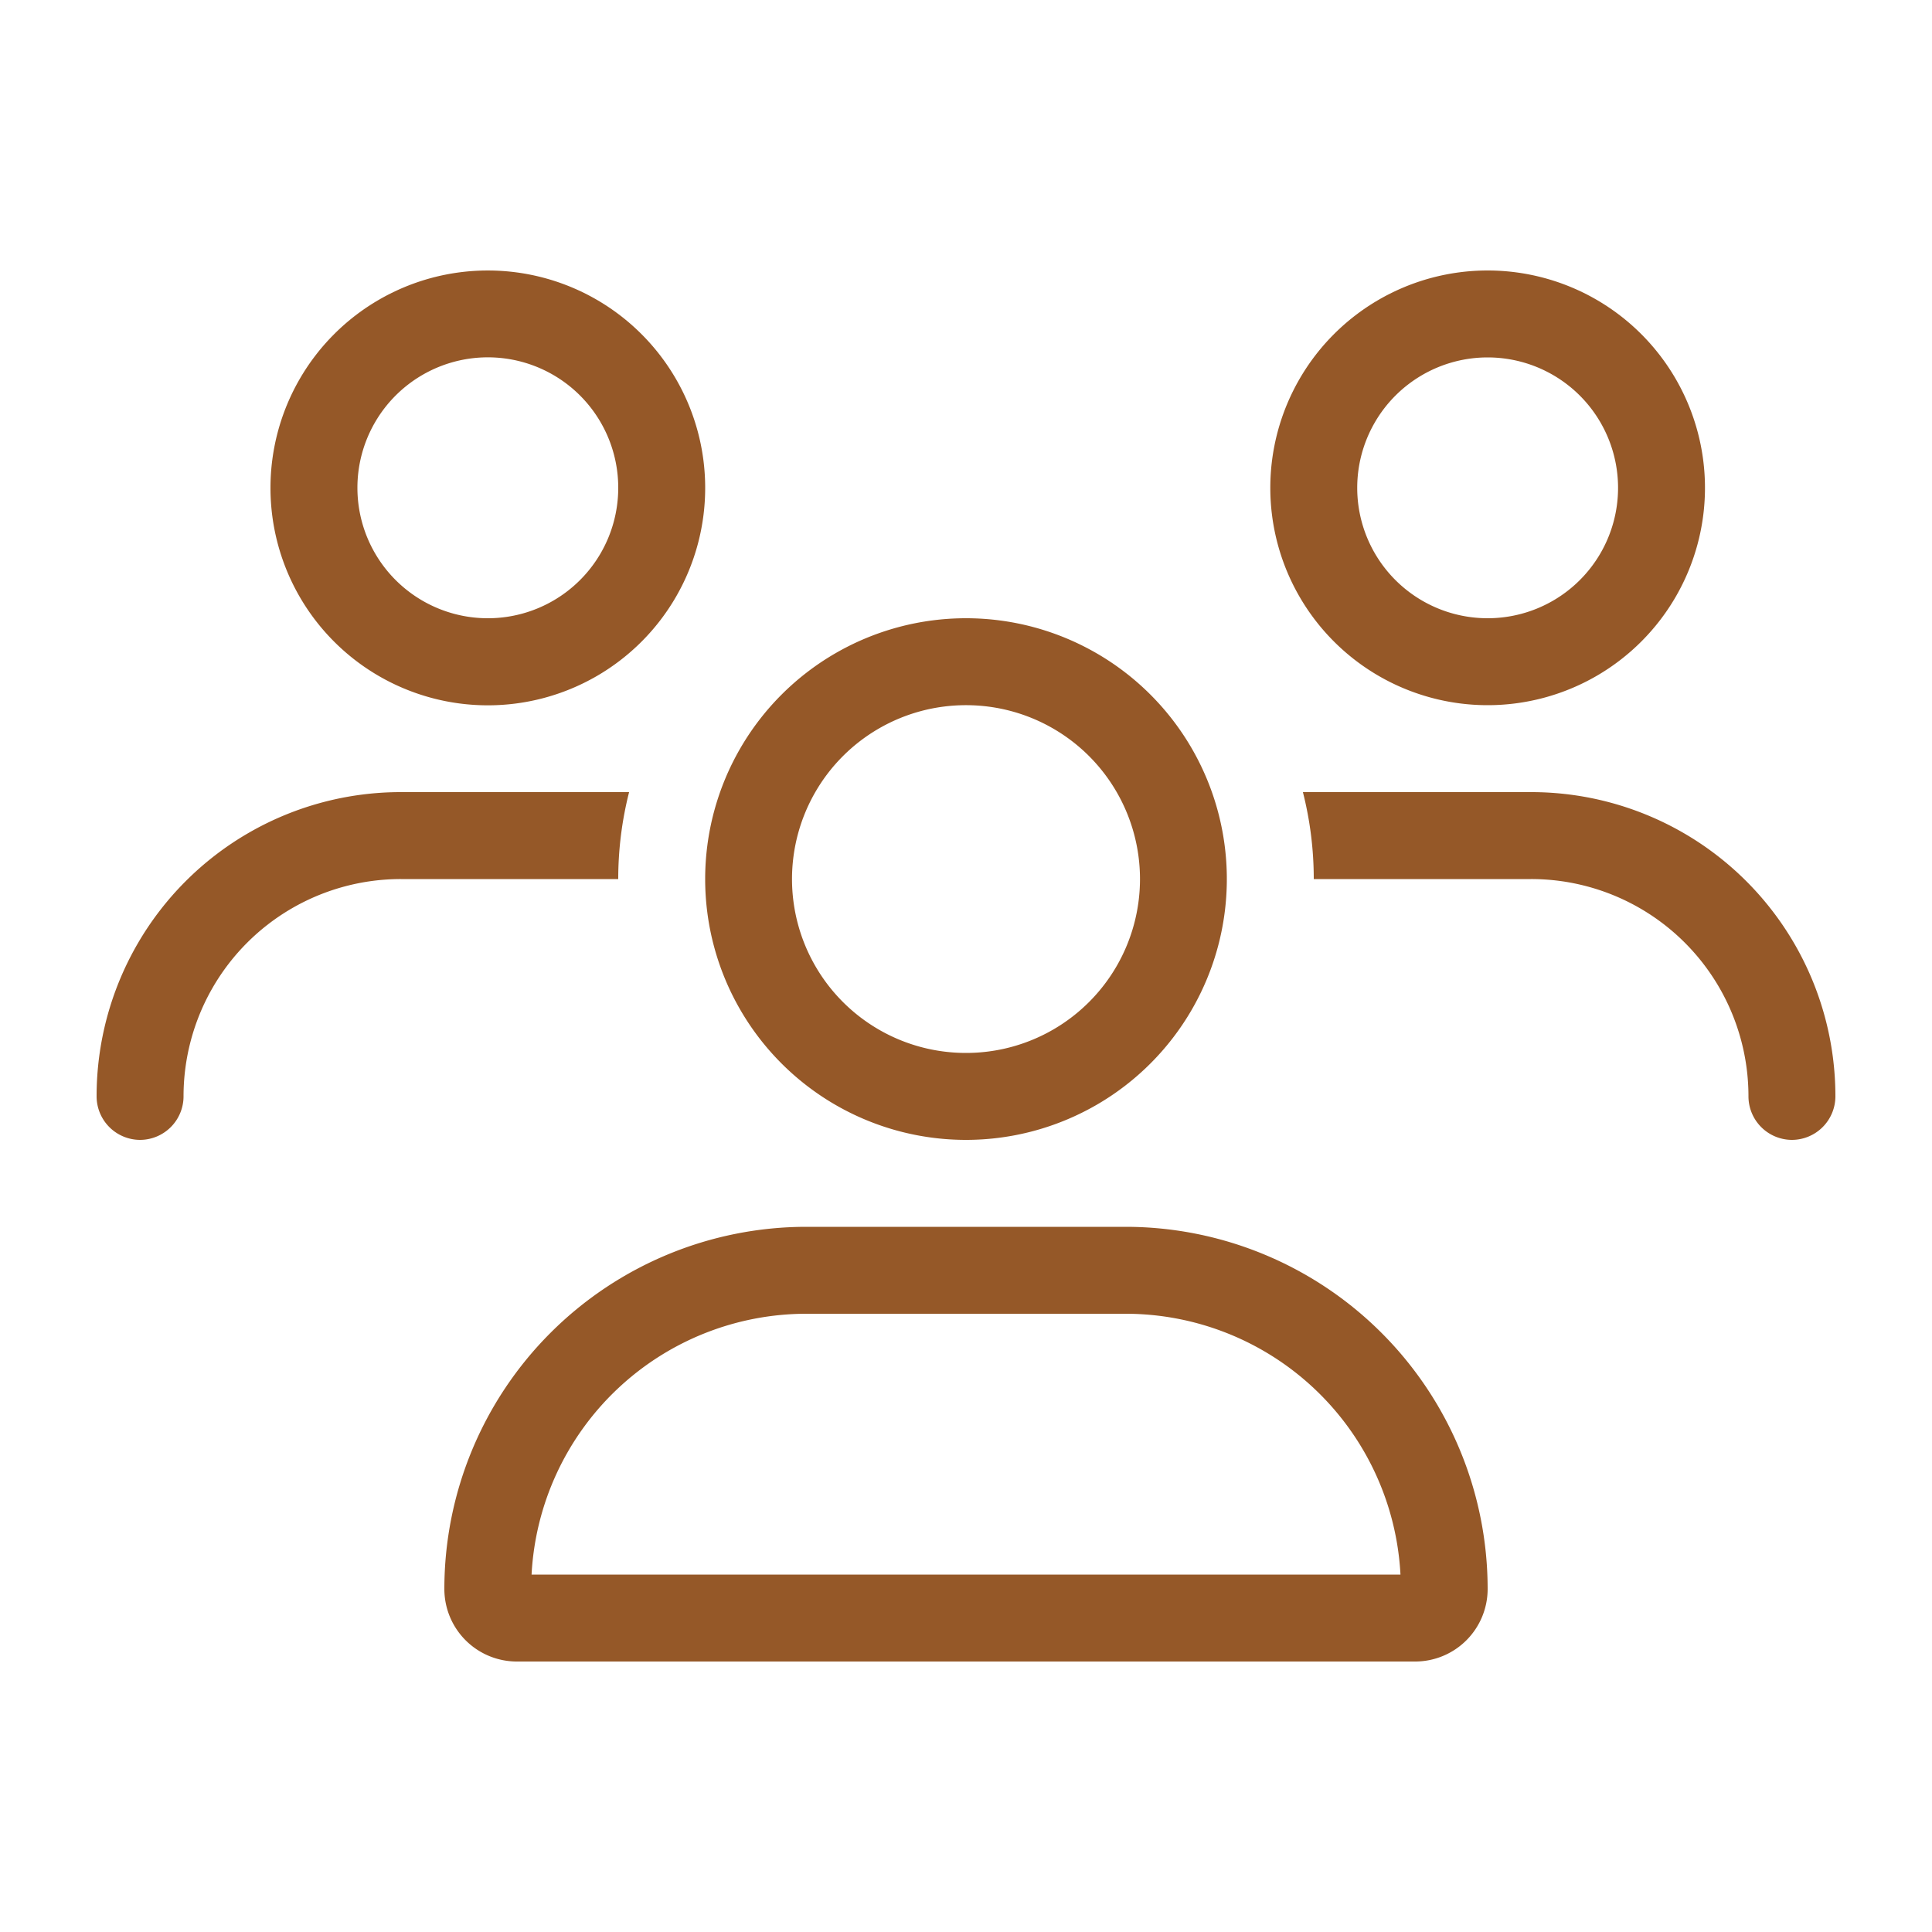
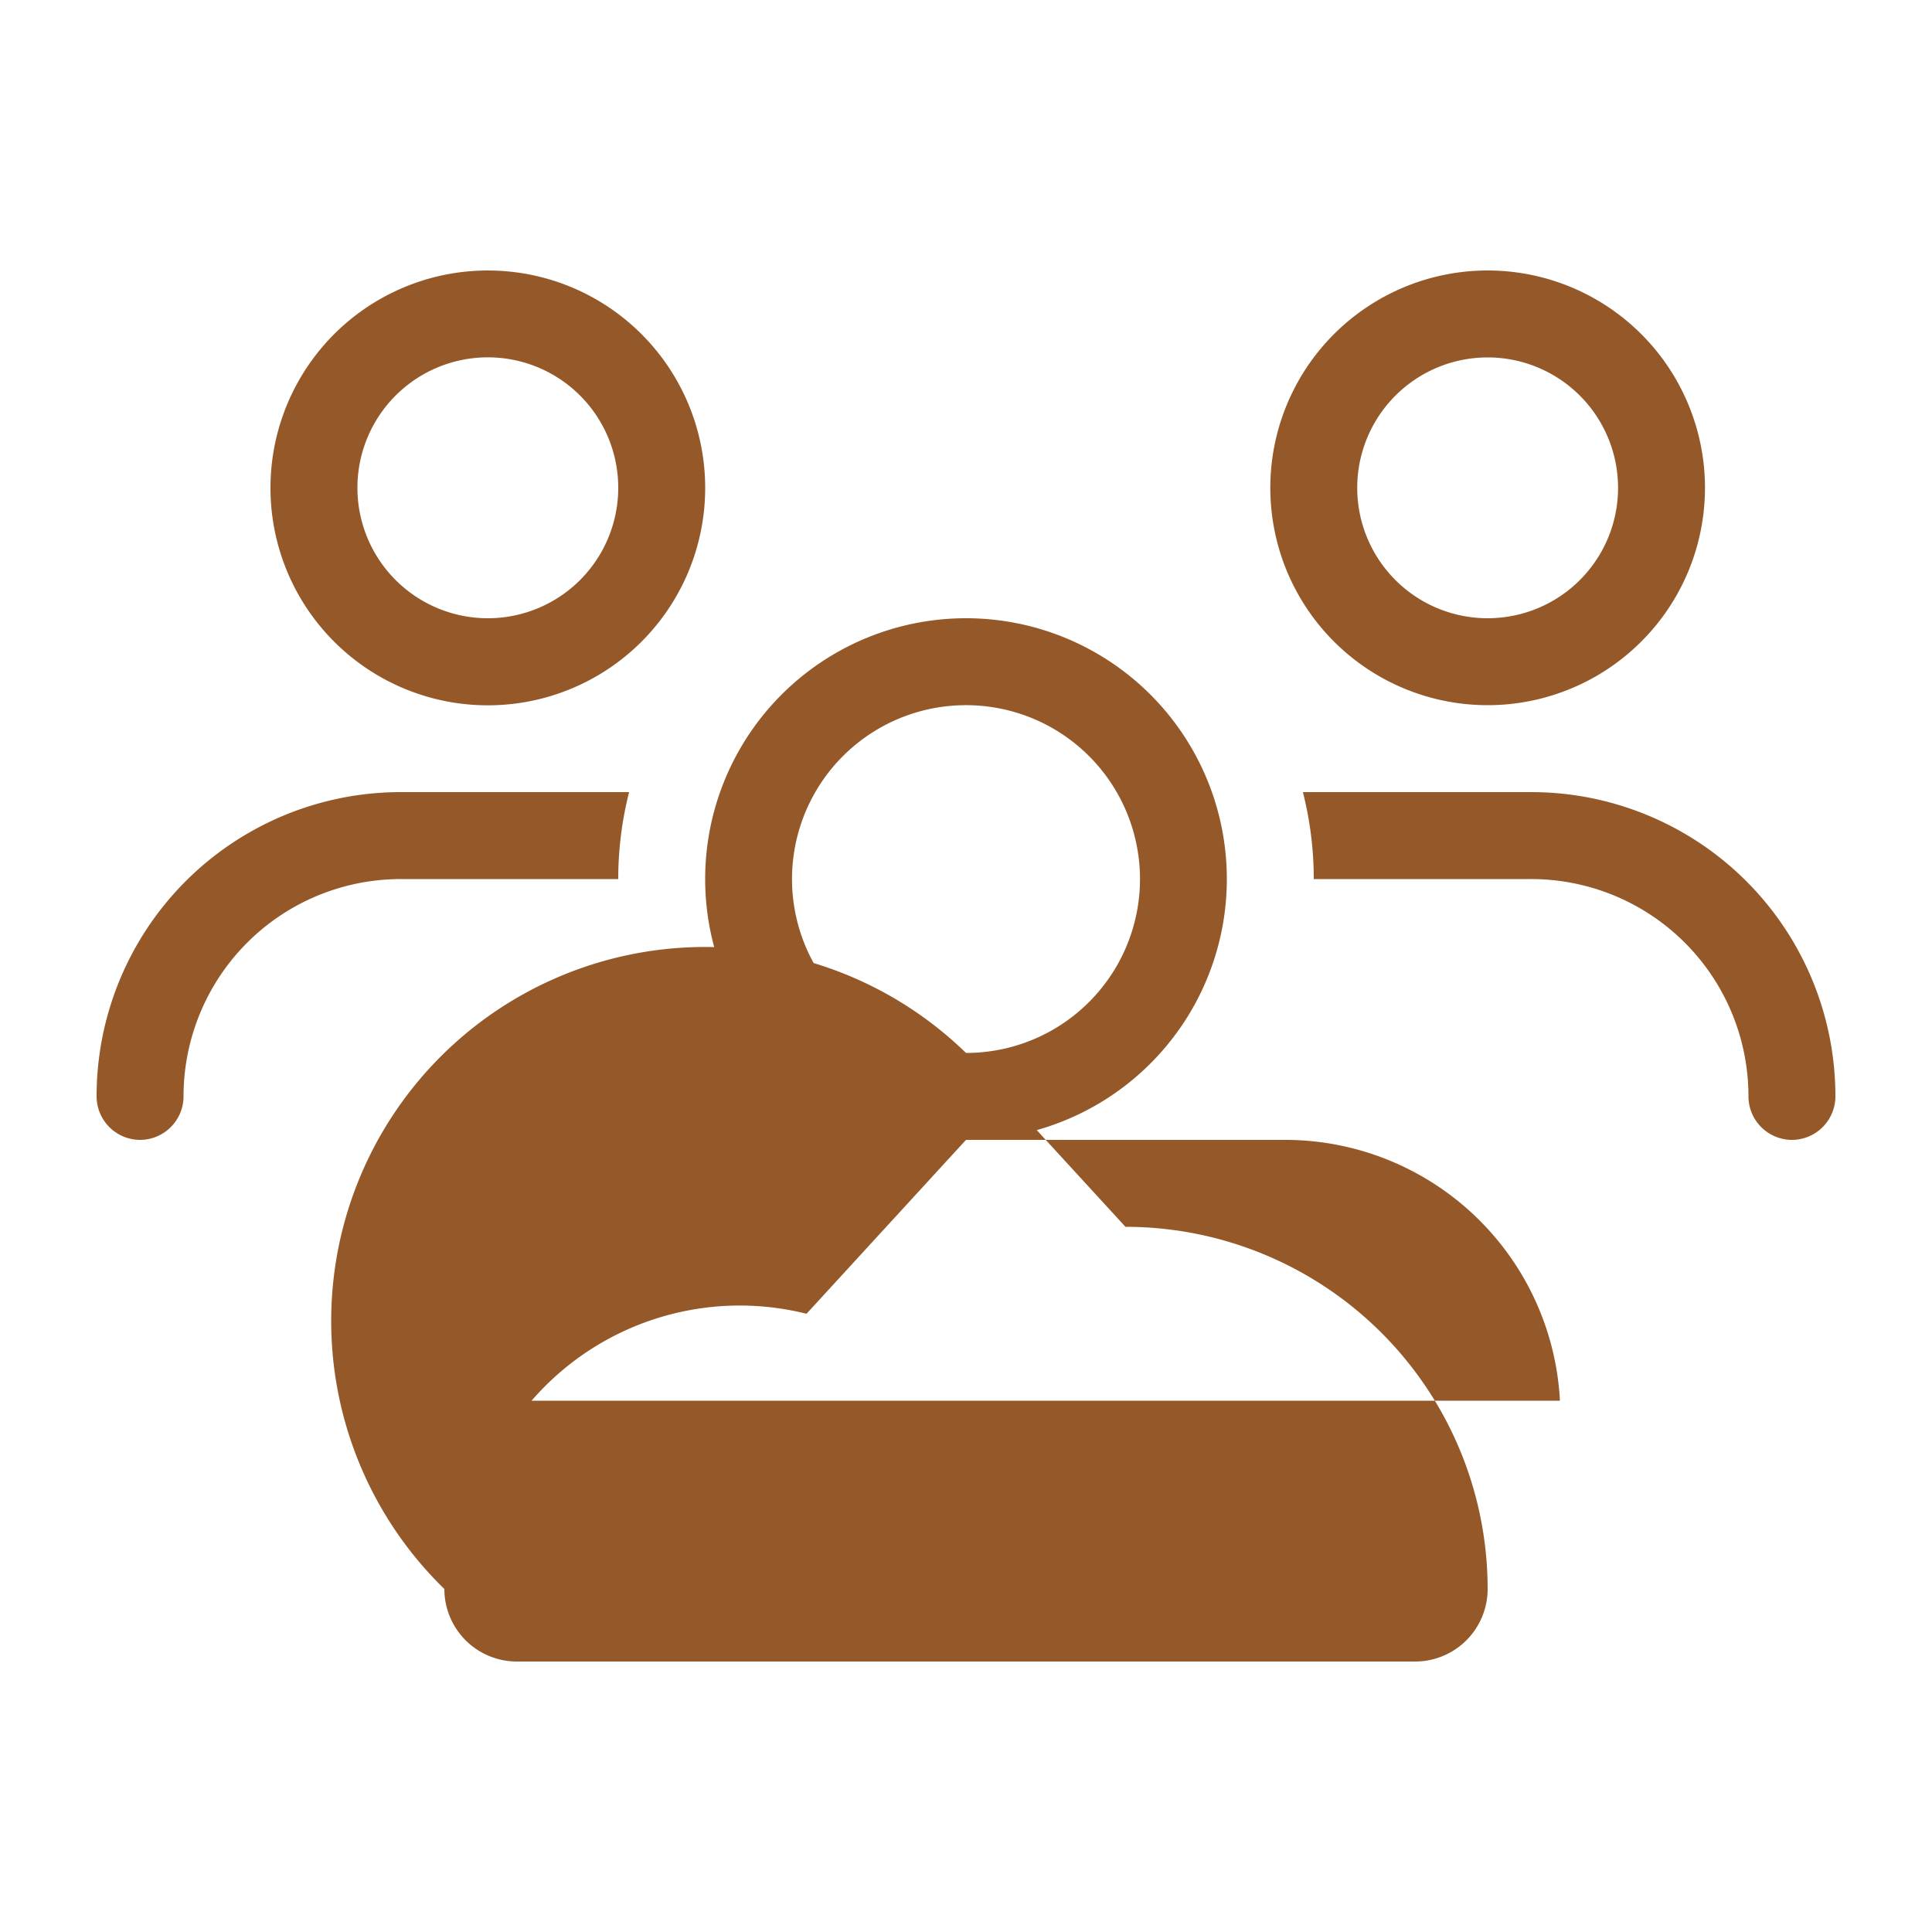
<svg xmlns="http://www.w3.org/2000/svg" width="50" height="50" viewBox="0 0 50 50">
  <g id="Group_23673" data-name="Group 23673" transform="translate(-136 -1482)">
-     <rect id="Rectangle_2696" data-name="Rectangle 2696" width="50" height="50" transform="translate(136 1482)" fill="none" />
-     <path id="Path_13721" data-name="Path 13721" d="M6.75-25.875A3.375,3.375,0,0,1,8.438-28.8a3.375,3.375,0,0,1,3.375,0A3.375,3.375,0,0,1,13.5-25.875a3.375,3.375,0,0,1-1.687,2.923,3.375,3.375,0,0,1-3.375,0A3.375,3.375,0,0,1,6.75-25.875Zm9,0a5.625,5.625,0,0,0-2.812-4.871,5.625,5.625,0,0,0-5.625,0A5.625,5.625,0,0,0,4.5-25.875,5.625,5.625,0,0,0,7.313-21a5.625,5.625,0,0,0,5.625,0A5.625,5.625,0,0,0,15.75-25.875ZM22.5-20.25A4.5,4.5,0,0,1,26.4-18a4.5,4.5,0,0,1,0,4.5,4.5,4.5,0,0,1-3.9,2.25,4.5,4.5,0,0,1-3.9-2.25,4.5,4.5,0,0,1,0-4.5A4.5,4.5,0,0,1,22.5-20.25ZM22.5-9a6.75,6.75,0,0,0,5.846-3.375,6.75,6.75,0,0,0,0-6.75A6.75,6.75,0,0,0,22.5-22.5a6.75,6.75,0,0,0-5.846,3.375,6.75,6.75,0,0,0,0,6.75A6.75,6.75,0,0,0,22.5-9ZM18.373-4.5h8.255a7.125,7.125,0,0,1,7.116,6.75H11.257A7.125,7.125,0,0,1,18.373-4.5Zm0-2.25A9.374,9.374,0,0,0,9,2.623,1.877,1.877,0,0,0,10.877,4.5H34.123A1.877,1.877,0,0,0,36,2.623,9.374,9.374,0,0,0,26.627-6.75ZM36-29.25a3.375,3.375,0,0,1,2.923,1.688,3.375,3.375,0,0,1,0,3.375A3.375,3.375,0,0,1,36-22.5a3.375,3.375,0,0,1-2.923-1.687,3.375,3.375,0,0,1,0-3.375A3.375,3.375,0,0,1,36-29.25Zm0,9a5.625,5.625,0,0,0,4.871-2.812,5.625,5.625,0,0,0,0-5.625A5.625,5.625,0,0,0,36-31.5a5.625,5.625,0,0,0-4.871,2.813,5.625,5.625,0,0,0,0,5.625A5.625,5.625,0,0,0,36-20.25Zm1.125,4.5a5.623,5.623,0,0,1,5.625,5.625A1.128,1.128,0,0,0,43.875-9,1.128,1.128,0,0,0,45-10.125,7.871,7.871,0,0,0,37.125-18H31.219a9.132,9.132,0,0,1,.281,2.25Zm-23.625,0A9.132,9.132,0,0,1,13.781-18H7.875A7.871,7.871,0,0,0,0-10.125,1.128,1.128,0,0,0,1.125-9,1.128,1.128,0,0,0,2.25-10.125,5.623,5.623,0,0,1,7.875-15.75H13.5Z" transform="translate(138.5 1520.5)" fill="#955828" />
+     <path id="Path_13721" data-name="Path 13721" d="M6.75-25.875A3.375,3.375,0,0,1,8.438-28.8a3.375,3.375,0,0,1,3.375,0A3.375,3.375,0,0,1,13.5-25.875a3.375,3.375,0,0,1-1.687,2.923,3.375,3.375,0,0,1-3.375,0A3.375,3.375,0,0,1,6.75-25.875Zm9,0a5.625,5.625,0,0,0-2.812-4.871,5.625,5.625,0,0,0-5.625,0A5.625,5.625,0,0,0,4.5-25.875,5.625,5.625,0,0,0,7.313-21a5.625,5.625,0,0,0,5.625,0A5.625,5.625,0,0,0,15.75-25.875ZM22.5-20.25A4.5,4.5,0,0,1,26.4-18a4.5,4.5,0,0,1,0,4.5,4.5,4.5,0,0,1-3.9,2.25,4.5,4.5,0,0,1-3.9-2.25,4.5,4.5,0,0,1,0-4.5A4.5,4.5,0,0,1,22.5-20.25ZM22.5-9a6.75,6.75,0,0,0,5.846-3.375,6.75,6.75,0,0,0,0-6.75A6.75,6.75,0,0,0,22.5-22.5a6.75,6.75,0,0,0-5.846,3.375,6.75,6.75,0,0,0,0,6.75A6.75,6.75,0,0,0,22.5-9Zh8.255a7.125,7.125,0,0,1,7.116,6.75H11.257A7.125,7.125,0,0,1,18.373-4.5Zm0-2.25A9.374,9.374,0,0,0,9,2.623,1.877,1.877,0,0,0,10.877,4.5H34.123A1.877,1.877,0,0,0,36,2.623,9.374,9.374,0,0,0,26.627-6.75ZM36-29.25a3.375,3.375,0,0,1,2.923,1.688,3.375,3.375,0,0,1,0,3.375A3.375,3.375,0,0,1,36-22.5a3.375,3.375,0,0,1-2.923-1.687,3.375,3.375,0,0,1,0-3.375A3.375,3.375,0,0,1,36-29.25Zm0,9a5.625,5.625,0,0,0,4.871-2.812,5.625,5.625,0,0,0,0-5.625A5.625,5.625,0,0,0,36-31.5a5.625,5.625,0,0,0-4.871,2.813,5.625,5.625,0,0,0,0,5.625A5.625,5.625,0,0,0,36-20.25Zm1.125,4.5a5.623,5.623,0,0,1,5.625,5.625A1.128,1.128,0,0,0,43.875-9,1.128,1.128,0,0,0,45-10.125,7.871,7.871,0,0,0,37.125-18H31.219a9.132,9.132,0,0,1,.281,2.25Zm-23.625,0A9.132,9.132,0,0,1,13.781-18H7.875A7.871,7.871,0,0,0,0-10.125,1.128,1.128,0,0,0,1.125-9,1.128,1.128,0,0,0,2.25-10.125,5.623,5.623,0,0,1,7.875-15.75H13.5Z" transform="translate(138.5 1520.5)" fill="#955828" />
  </g>
</svg>